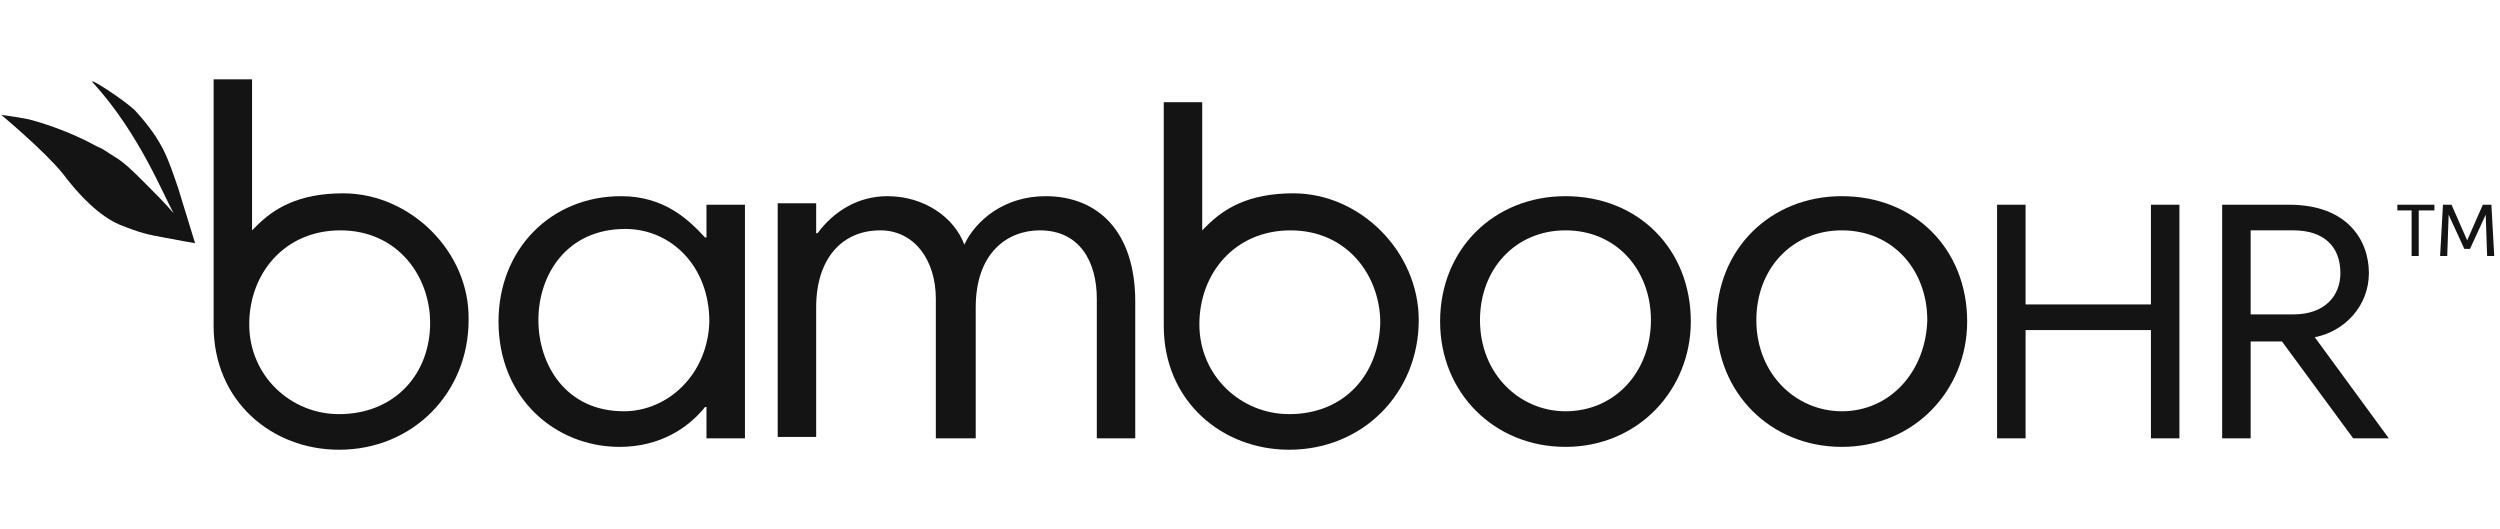
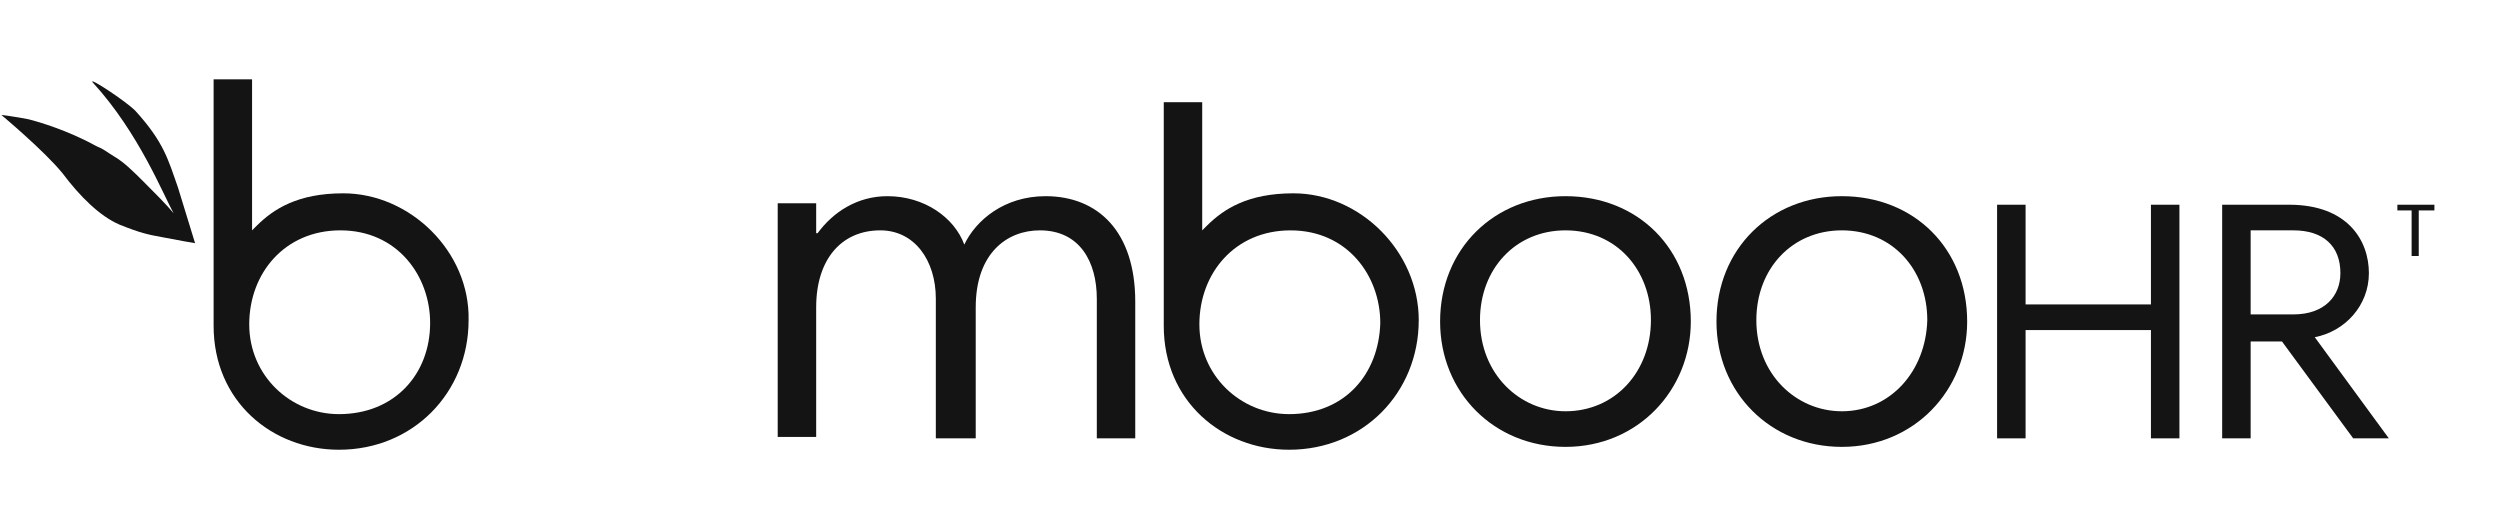
<svg xmlns="http://www.w3.org/2000/svg" width="189" height="40" viewBox="0 0 189 40" fill="none">
  <g clip-path="url(#clip0_10501_352)">
    <path fill-rule="evenodd" clip-rule="evenodd" d="M19.056 17.415L19.38 17.092C20.672 15.8 22.503 14.615 25.949 14.615C31.01 14.615 35.533 19.031 35.426 24.2C35.425 29.692 31.226 34 25.626 34C20.564 34 16.149 30.338 16.149 24.631V6H19.056V17.415ZM25.733 17.415C21.533 17.415 18.842 20.646 18.842 24.523C18.842 28.4 21.965 31.308 25.626 31.308C29.826 31.308 32.518 28.292 32.518 24.415C32.518 20.861 30.041 17.415 25.733 17.415Z" fill="#141415" />
    <path fill-rule="evenodd" clip-rule="evenodd" d="M90.887 17.416L91.211 17.092C92.503 15.8 94.334 14.615 97.78 14.615C102.841 14.616 107.257 19.031 107.257 24.2C107.256 29.692 103.057 34 97.457 34C92.395 34 87.98 30.338 87.98 24.631V7.724H90.887V17.416ZM97.564 17.416C93.364 17.416 90.673 20.646 90.673 24.523C90.673 28.4 93.796 31.308 97.457 31.308C101.657 31.308 104.241 28.293 104.349 24.416C104.349 20.862 101.872 17.416 97.564 17.416Z" fill="#141415" />
-     <path fill-rule="evenodd" clip-rule="evenodd" d="M46.949 14.831C50.18 14.831 52.011 16.553 53.303 17.953H53.41V15.477H56.318V33.139H53.41V30.769H53.303C52.011 32.385 49.857 33.784 46.842 33.784C41.995 33.784 37.688 30.123 37.688 24.308C37.688 18.815 41.672 14.831 46.949 14.831ZM47.272 17.308C42.856 17.308 40.703 20.754 40.703 24.2C40.703 27.539 42.749 31.092 47.164 31.092C50.503 31.092 53.518 28.292 53.626 24.308C53.626 20.108 50.718 17.308 47.272 17.308Z" fill="#141415" />
    <path fill-rule="evenodd" clip-rule="evenodd" d="M118.349 14.831C123.841 14.831 127.825 18.815 127.825 24.308C127.825 29.477 123.841 33.784 118.349 33.784C112.964 33.784 108.872 29.692 108.872 24.308C108.872 18.816 112.964 14.831 118.349 14.831ZM118.349 17.415C114.58 17.415 111.887 20.324 111.887 24.2C111.887 28.292 114.903 31.092 118.349 31.092C122.118 31.092 124.81 28.077 124.81 24.2C124.81 20.431 122.226 17.415 118.349 17.415Z" fill="#141415" />
    <path fill-rule="evenodd" clip-rule="evenodd" d="M139.241 14.831C144.734 14.831 148.718 18.816 148.718 24.308C148.718 29.477 144.734 33.784 139.241 33.784C133.857 33.784 129.765 29.692 129.765 24.308C129.765 18.815 133.857 14.831 139.241 14.831ZM139.241 17.415C135.472 17.415 132.78 20.323 132.78 24.2C132.78 28.293 135.795 31.092 139.241 31.092C142.903 31.092 145.595 28.077 145.703 24.2C145.703 20.431 143.118 17.415 139.241 17.415Z" fill="#141415" />
    <path d="M79.041 14.831C83.026 14.831 85.825 17.523 85.825 22.8V33.139H82.919V22.585C82.919 19.785 81.626 17.415 78.611 17.415C76.134 17.415 73.765 19.139 73.765 23.231V33.139H70.749V22.585C70.749 19.677 69.134 17.415 66.549 17.415C63.642 17.415 61.703 19.569 61.703 23.231V33.03H58.795V15.369H61.703V17.631H61.81C62.995 16.015 64.826 14.831 67.088 14.831C69.887 14.831 72.148 16.446 72.902 18.492C73.764 16.661 75.918 14.831 79.041 14.831Z" fill="#141415" />
    <path d="M153.134 23.015H162.611V15.477H164.765V33.139H162.611V24.953H153.134V33.139H150.98V15.477H153.134V23.015Z" fill="#141415" />
    <path fill-rule="evenodd" clip-rule="evenodd" d="M173.056 15.477C177.471 15.477 179.087 18.169 179.088 20.646C179.088 23.122 177.257 25.061 174.996 25.492L180.595 33.139H177.902L172.518 25.816H170.149V33.139H167.996V15.477H173.056ZM170.149 23.769H173.38C175.749 23.769 176.934 22.369 176.934 20.646C176.934 18.6 175.641 17.415 173.38 17.415H170.149V23.769Z" fill="#141415" />
    <path d="M184.041 15.908H182.857V19.354H182.318V15.908H181.241V15.477H184.041V15.908Z" fill="#141415" />
-     <path d="M186.519 18.169L187.703 15.477H188.349L188.564 19.354H188.026L187.919 16.231L186.733 18.816H186.303L185.118 16.231L185.011 19.354H184.472L184.688 15.477H185.334L186.519 18.169Z" fill="#141415" />
    <path d="M6.996 6.216C6.672 5.785 9.472 7.616 10.226 8.369C12.38 10.738 12.703 12.031 13.457 14.184L14.748 18.385C14.722 18.38 13.446 18.166 12.38 17.953C11.195 17.738 10.656 17.631 9.041 16.985C7.533 16.339 6.026 14.83 4.733 13.107C3.333 11.384 0.103 8.692 0.103 8.692C0.103 8.692 1.072 8.8 2.149 9.015C3.011 9.231 5.165 9.877 7.318 11.062C7.857 11.277 8.073 11.493 8.611 11.816C9.365 12.247 10.118 13 10.872 13.754C11.733 14.616 12.487 15.37 13.133 16.123C12.379 14.831 10.549 10.092 6.996 6.216Z" fill="#141415" />
  </g>
  <defs>
    <clipPath id="clip0_10501_352">
      <rect width="188.462" height="40" fill="white" transform="translate(0.103)" />
    </clipPath>
  </defs>
</svg>